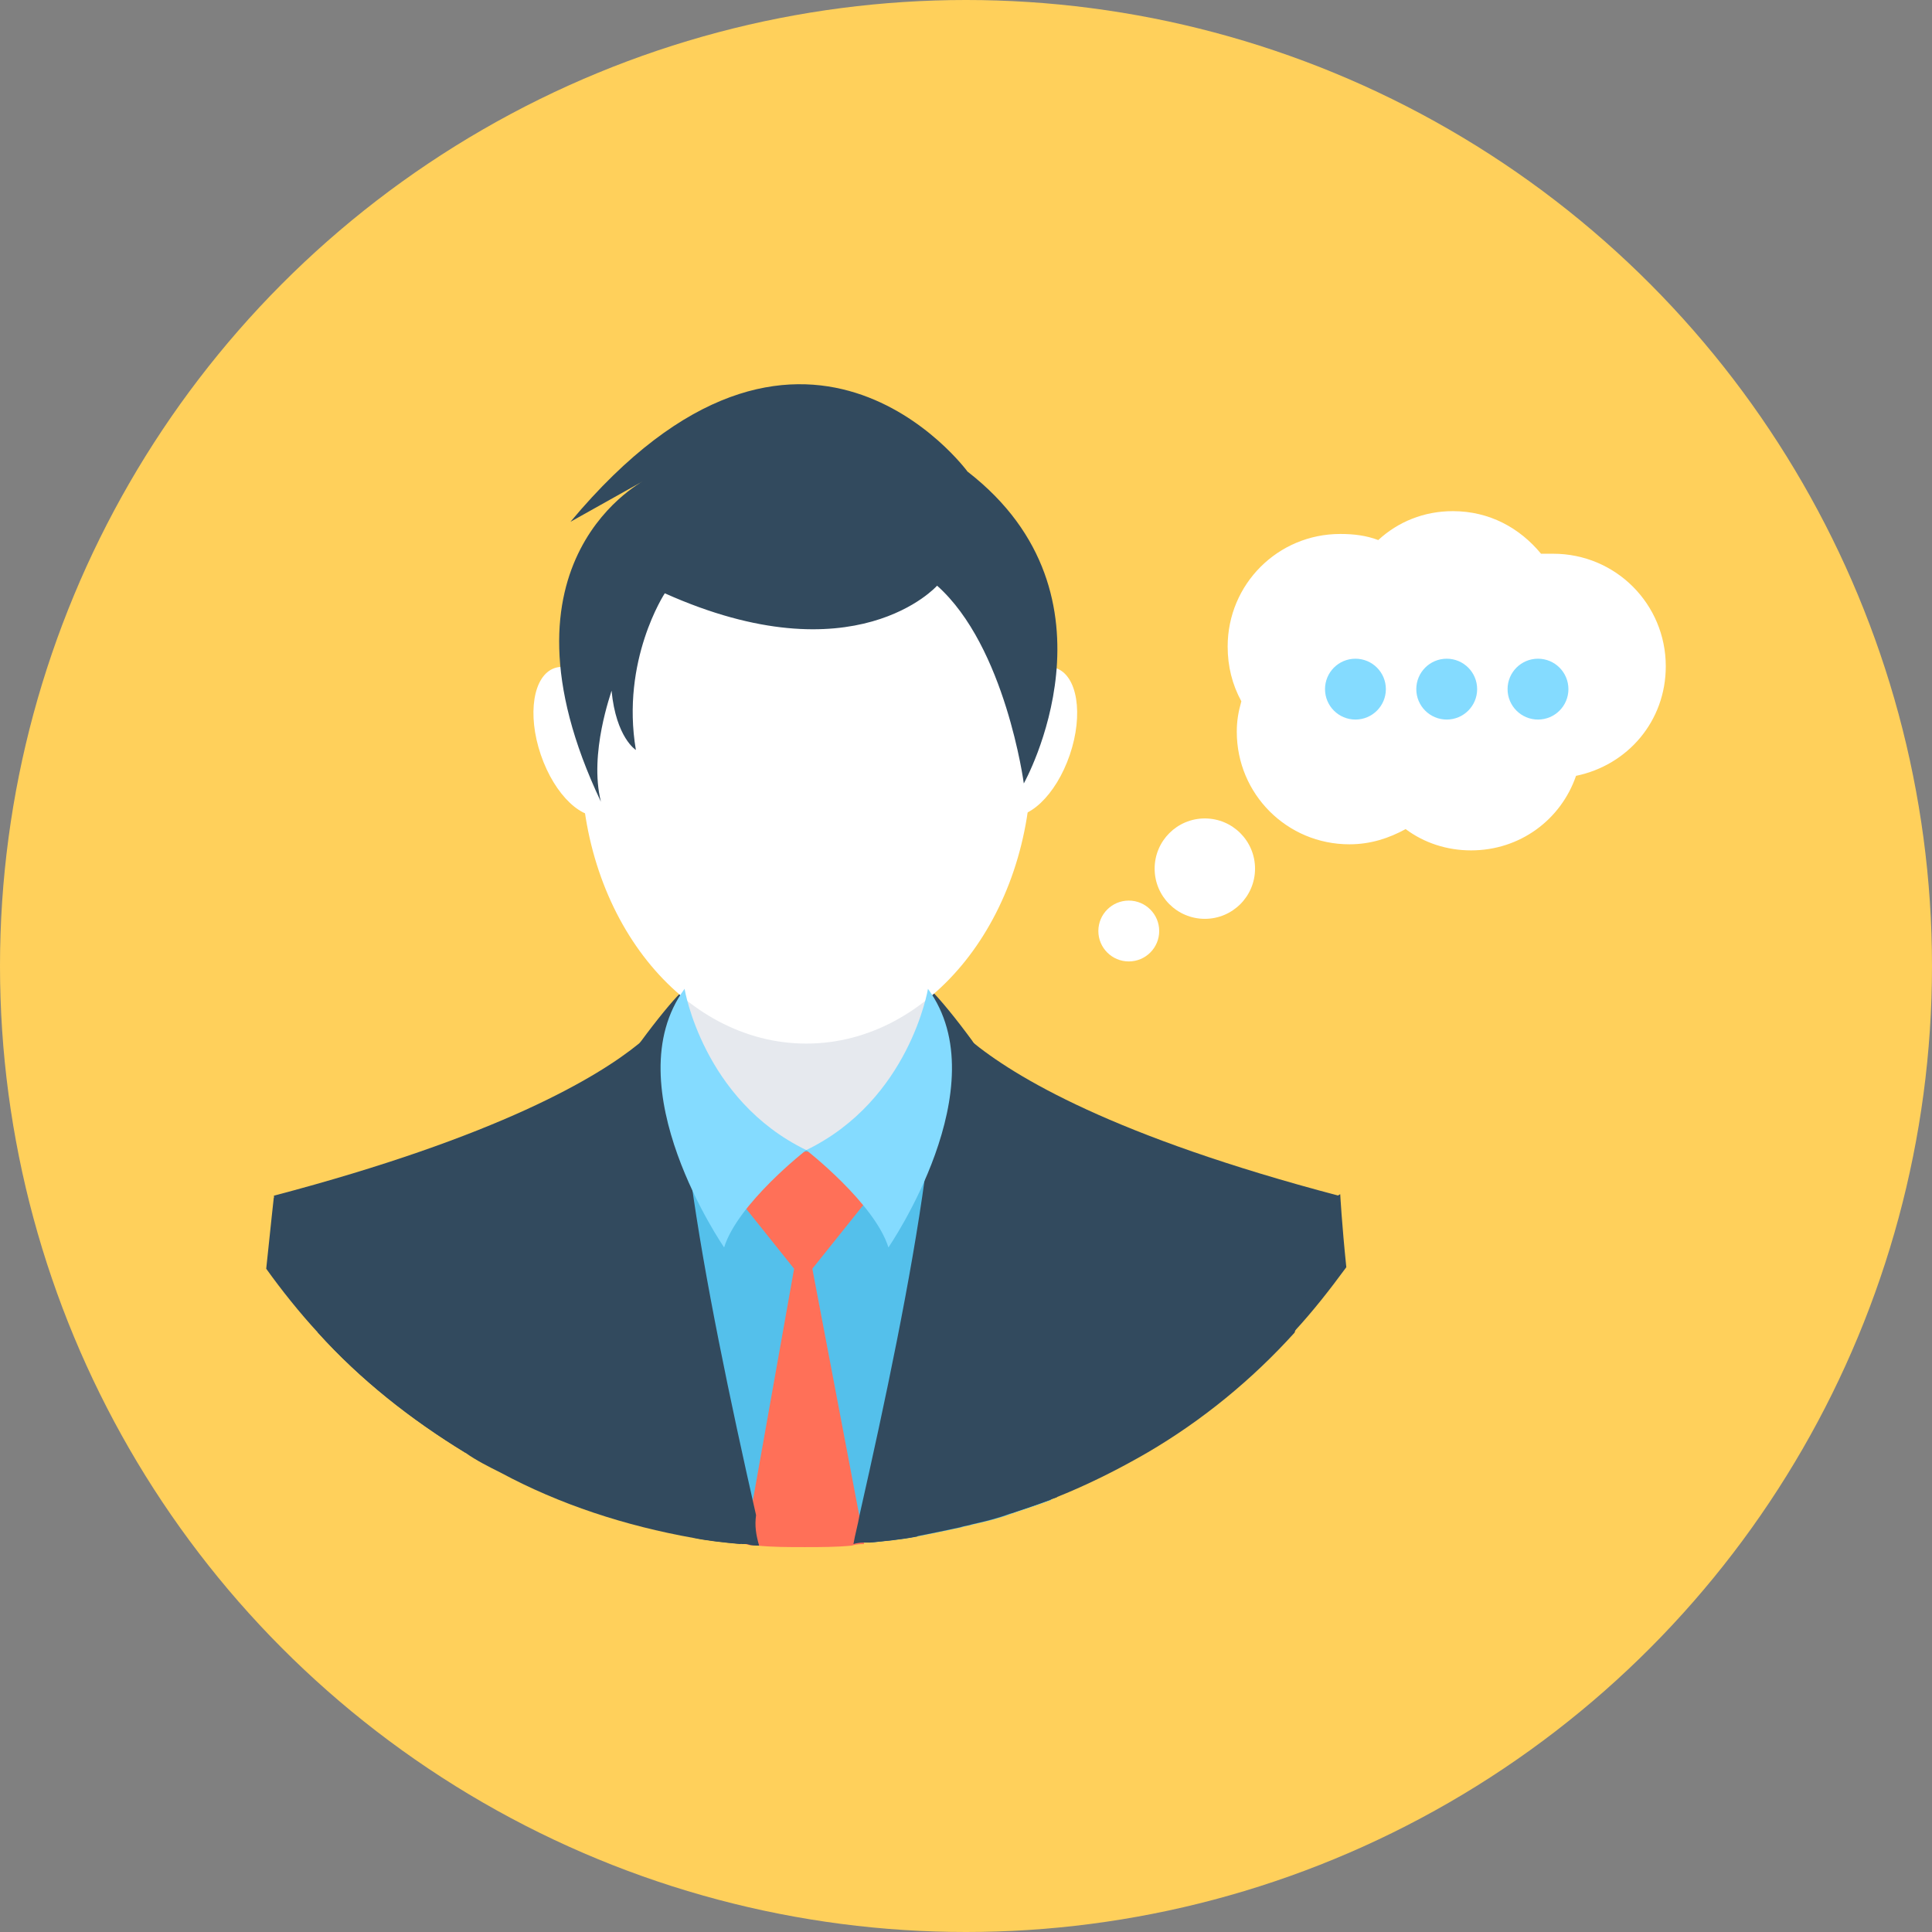
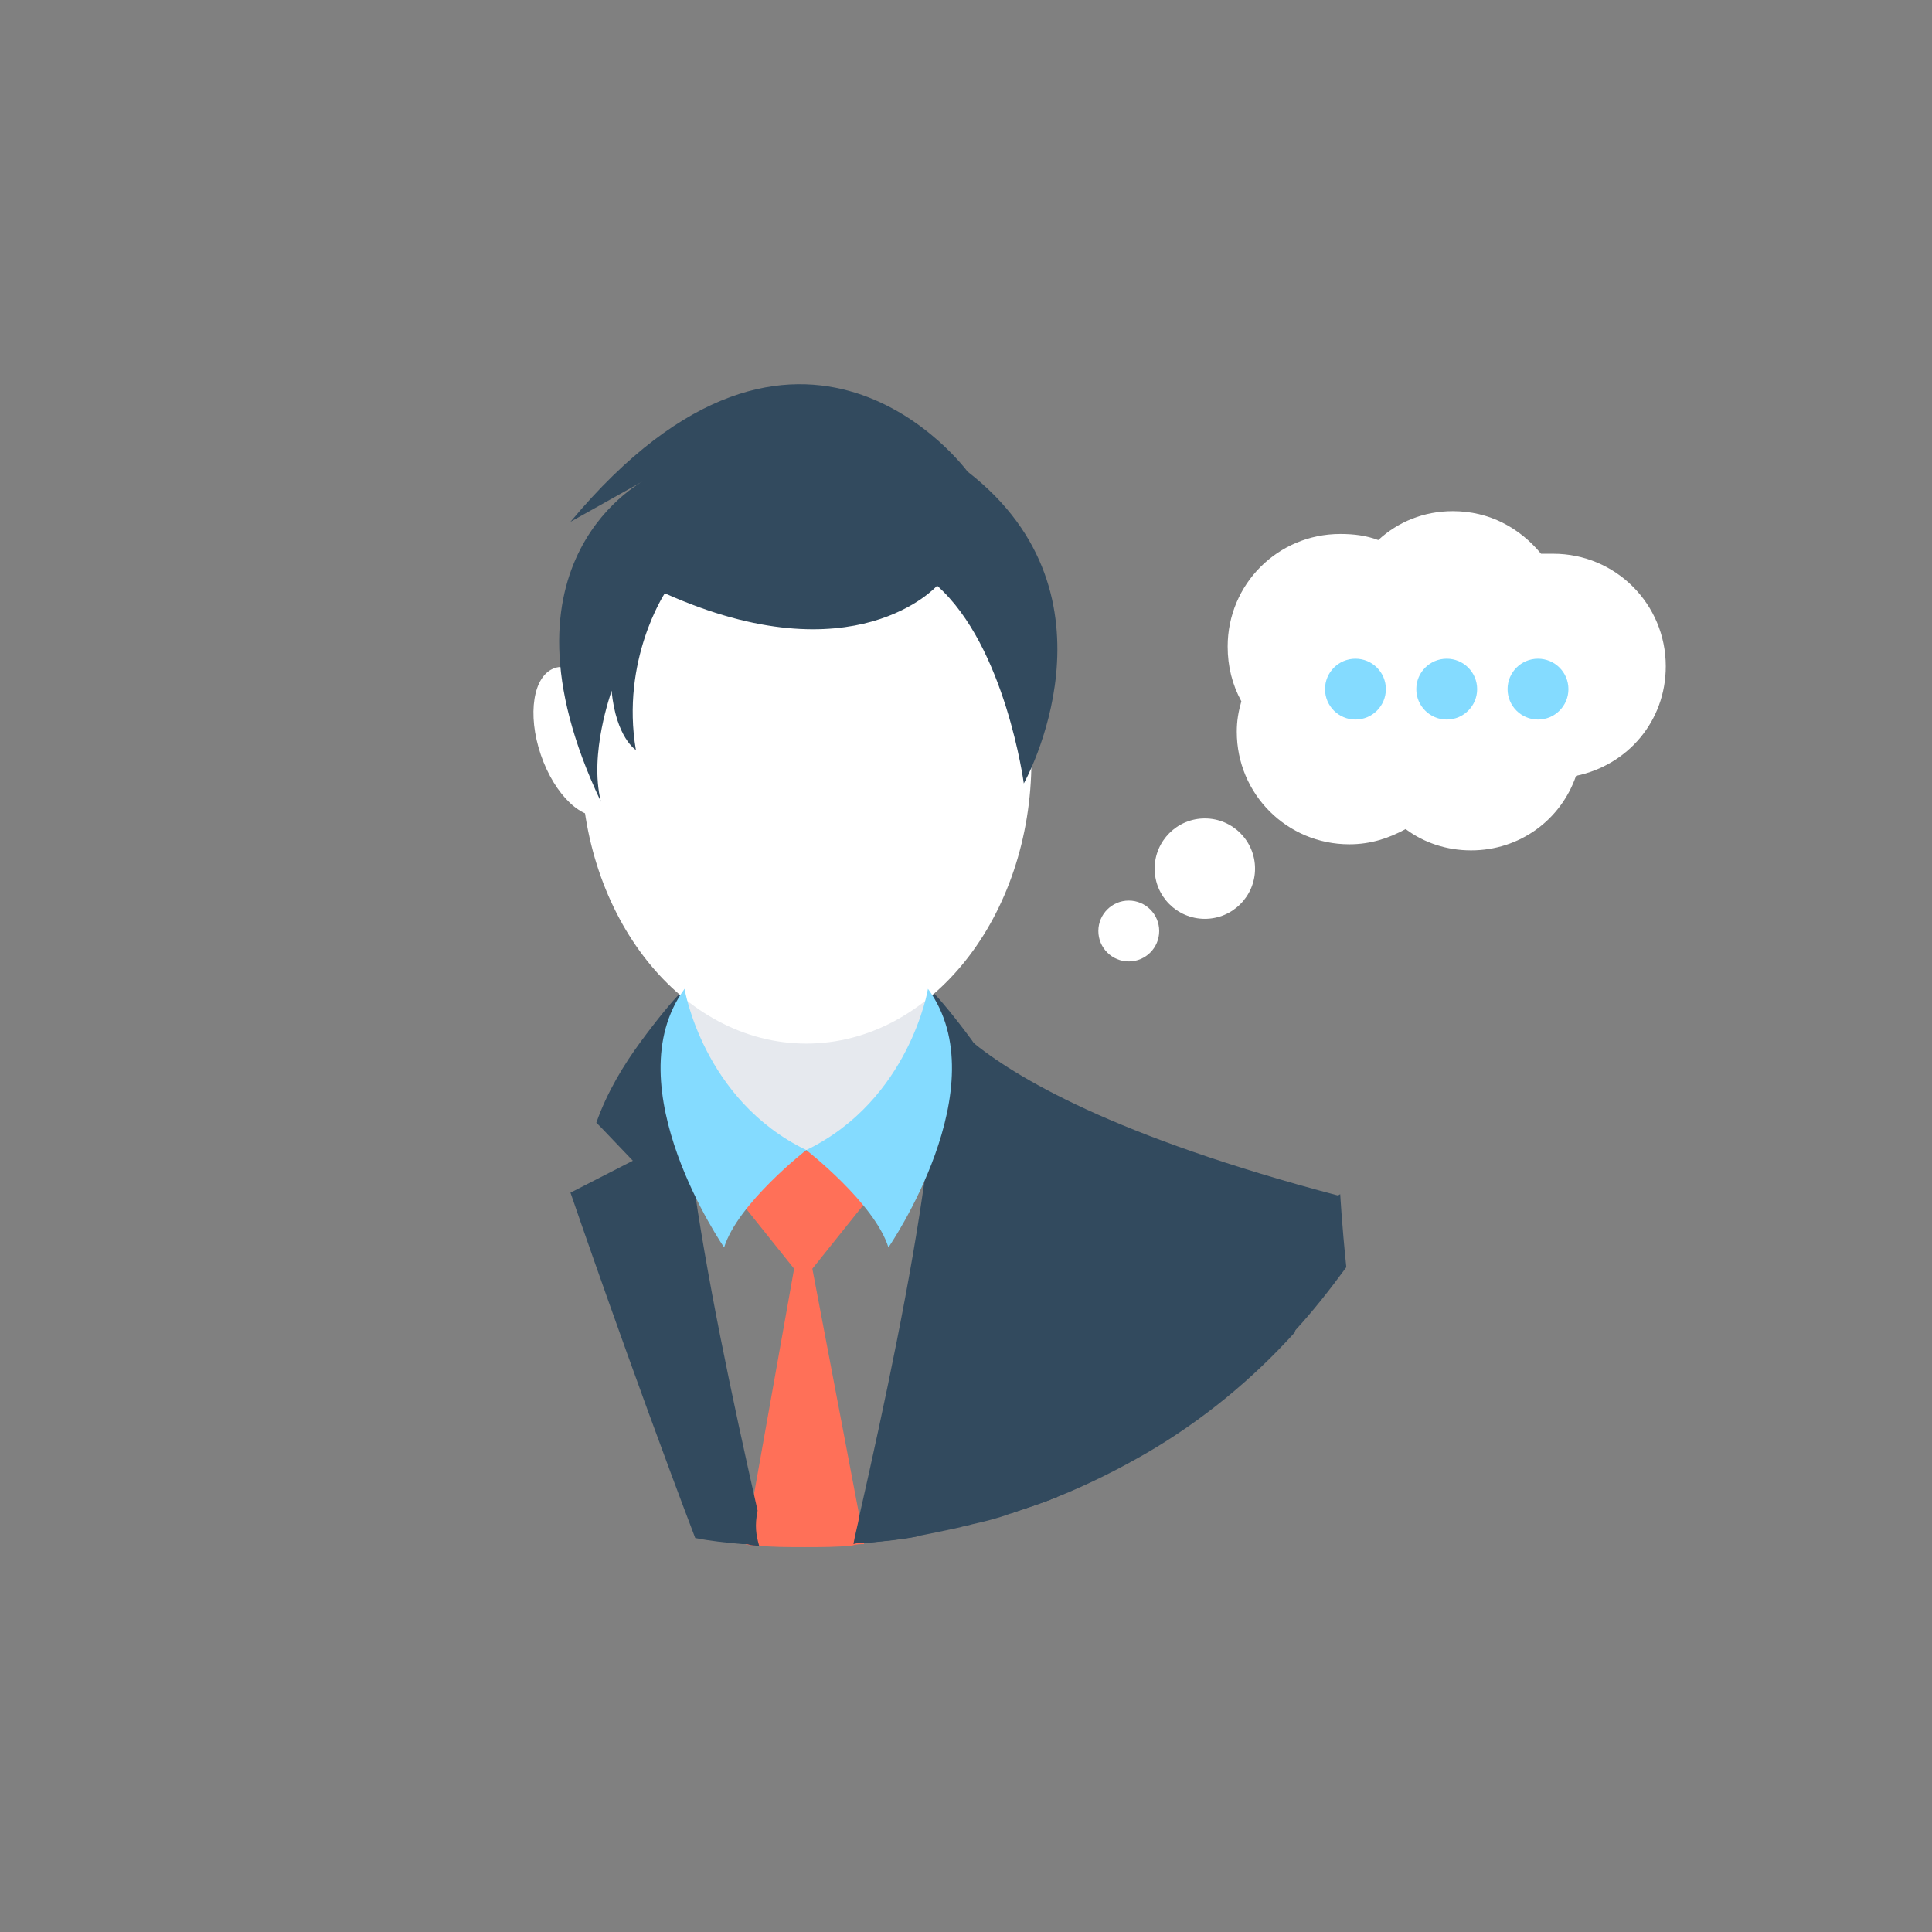
<svg xmlns="http://www.w3.org/2000/svg" version="1.1" id="Layer_1" x="0px" y="0px" viewBox="0 0 508 508" style="enable-background:new 0 0 508 508;" xml:space="preserve">
  <rect x="0" y="0" width="508" height="508" fill="#808080" stroke="none" />
-   <circle style="fill:#FFD05B;" cx="254" cy="254" r="254" />
  <g>
    <path style="fill:#FFFFFF;" d="M438,175.2c0-16.4-13.2-29.6-29.6-29.6c-1.2,0-2.4,0-3.2,0c-5.6-6.8-13.6-11.2-23.2-11.2   c-7.6,0-14.4,2.8-19.6,7.6c-3.2-1.2-6.4-1.6-10-1.6c-16.4,0-29.6,13.2-29.6,29.6c0,5.2,1.2,10,3.6,14.4c-0.8,2.8-1.2,5.2-1.2,8   c0,16.4,13.2,29.6,29.6,29.6c5.6,0,10.4-1.6,14.8-4c4.8,3.6,10.8,5.6,17.2,5.6c12.8,0,23.6-8,27.6-19.6   C428,201.2,438,189.6,438,175.2z" />
    <circle style="fill:#FFFFFF;" cx="316.8" cy="228.4" r="13.2" />
    <circle style="fill:#FFFFFF;" cx="296.8" cy="244.8" r="8" />
  </g>
-   <path style="fill:#324A5E;" d="M122.4,382c-14.4-8.8-27.6-19.2-38.8-31.6c-4.8-5.2-9.6-11.2-13.6-16.8c1.2-11.6,2-18.8,2-18.8l0,0  c1.2,0.8,22,13.6,31.6,13.6C109.6,328,120.4,355.2,122.4,382z" />
-   <path style="fill:#54C0EB;" d="M285.6,376.8l-8.4,15.6l-0.8,2c-3.2,1.2-6.8,2.4-10.4,3.6c-3.2,1.2-6.4,2-10,2.8  c-1.2,0.4-2,0.4-3.2,0.8c-3.6,0.8-7.6,1.6-11.6,2.4s-8.4,1.2-12.4,1.6c-0.4,0-0.8,0-1.2,0c-0.8,0-2,0-3.2,0.4  c-4,0.4-8.4,0.4-12.4,0.4c-4.4,0-8.4,0-12.4-0.4c-1.2,0-2,0-3.2-0.4c-0.4,0-0.8,0-1.2,0c-4.4-0.4-8.4-0.8-12.4-1.6  c-18-3.2-35.2-8.8-50.8-17.2c-6-23.6-12-49.2-8.8-52.8c5.6-6.8,26.8-35.6,26.8-35.6l8-2.4l16.8-4.8l2.8-0.8l0.8-0.4l2.4-0.8  l11.6-3.2l19.6-5.6l20,5.2l11.6,2.8l2,0.4l1.2,0.4l2.8,0.8l18,4.8l14,3.6L285.6,376.8z" />
  <path style="fill:#FF7058;" d="M226,398.8l1.2,7.2c-0.8,0-2,0-3.2,0.4c-4,0.4-8.4,0.4-12.4,0.4c-4.4,0-8.4,0-12.4-0.4  c-1.2,0-2,0-3.2-0.4l1.2-7.2l11.6-65.2l-12.8-16l-12-14.8h54.4l-12,14.8l-12.8,16L226,398.8z" />
  <path style="fill:#E6E9EE;" d="M246.4,273.2c0,25.6-15.6,29.2-34.4,29.2c-19.2,0-34.4-3.6-34.4-29.2s15.6-66,34.4-66  C230.8,207.2,246.4,248,246.4,273.2z" />
  <g>
-     <path style="fill:#324A5E;" d="M194.8,406c-4.4-0.4-8.4-0.8-12.4-1.6c-18-3.2-35.2-8.8-50.8-17.2c-3.2-1.6-6.4-3.2-9.2-5.2   c-14.4-8.8-27.6-19.2-38.8-31.6c-6.4-21.2-11.6-35.2-11.6-36l0,0c59.2-15.6,85.2-31.2,96-40c6-5.2,7.6-8,7.6-8c0,0.4,0,1.2,0,1.6   c0.4,8,0.8,15.6,1.6,23.2c0.4,4.8,0.8,9.6,1.2,14C182.4,344.4,188.8,378.4,194.8,406z" />
-     <path style="fill:#324A5E;" d="M199.6,406.4c-1.2,0-2,0-3.2-0.4c-0.4,0-0.8,0-1.2,0c-4.4-0.4-8.4-0.8-12.4-1.6   c-17.2-45.2-32.8-90.8-32.8-90.8l16.4-8.4l-8.4-8.8l-1.2-1.2c2.8-8,7.2-15.2,11.6-21.2c4.4-6,8.4-10.8,10.4-12.8c0,0,0.4,0,0.4-0.4   c0.8-0.8,1.2-1.2,1.2-1.2c0,0.4,0,0.4-0.4,0.8c0,0.4-0.4,0.8-0.4,1.2c-1.2,4-1.6,9.6-1.2,16.4l0,0c0,3.6,0.4,8,0.8,12.4   c0.4,6,1.2,12.4,2.4,19.2l0,0c3.6,26.4,10.4,58.8,17.2,88.8C198.4,401.2,198.8,403.6,199.6,406.4z" />
+     <path style="fill:#324A5E;" d="M199.6,406.4c-1.2,0-2,0-3.2-0.4c-0.4,0-0.8,0-1.2,0c-4.4-0.4-8.4-0.8-12.4-1.6   c-17.2-45.2-32.8-90.8-32.8-90.8l16.4-8.4l-8.4-8.8l-1.2-1.2c2.8-8,7.2-15.2,11.6-21.2c4.4-6,8.4-10.8,10.4-12.8c0,0,0.4,0,0.4-0.4   c0.8-0.8,1.2-1.2,1.2-1.2c0,0.4,0,0.4-0.4,0.8c-1.2,4-1.6,9.6-1.2,16.4l0,0c0,3.6,0.4,8,0.8,12.4   c0.4,6,1.2,12.4,2.4,19.2l0,0c3.6,26.4,10.4,58.8,17.2,88.8C198.4,401.2,198.8,403.6,199.6,406.4z" />
    <path style="fill:#324A5E;" d="M354,333.2c-4.4,6-8.8,11.6-13.6,16.8c-11.2,12.4-24.4,23.2-38.8,31.6c2-26.8,13.2-54,19.2-54   c9.6,0,30-12.8,31.6-13.6l0,0C352.4,314,352.8,321.6,354,333.2z" />
    <path style="fill:#324A5E;" d="M352,314.4L352,314.4c-0.4,0.8-5.2,14.8-11.6,36c-11.2,12.4-24.4,23.2-38.8,31.6   c-7.6,4.4-15.6,8.4-23.6,11.6c-0.8,0.4-1.2,0.4-2,0.8c-3.2,1.2-6.8,2.4-10.4,3.6c-3.2,1.2-6.4,2-10,2.8c-1.2,0.4-2,0.4-3.2,0.8   c-3.6,0.8-7.6,1.6-11.6,2.4s-8.4,1.2-12.4,1.6c6.4-27.6,12.4-61.6,16.4-101.2c0.4-4.8,0.8-10,1.2-14.8c0.4-7.2,1.2-14.8,1.6-22.4   l0,0c0-0.4,0-1.2,0-1.6c0,0,1.6,3.2,7.6,8C266.8,283.2,292.8,298.8,352,314.4z" />
    <path style="fill:#324A5E;" d="M274,313.2c0,0-15.6,46-32.8,90.8c-4,0.8-8.4,1.2-12.4,1.6c-0.4,0-0.8,0-1.2,0c-0.8,0-2,0-3.2,0.4   c0.4-2.4,1.2-5.2,1.6-7.6c6.8-30,13.6-62.4,17.2-88.8l0,0c0.8-7.2,1.6-14,2.4-20c0.4-4.4,0.4-8.4,0.4-12v-0.4l0,0   c0-6.4-0.4-11.6-1.2-15.6l0,0c0-0.4,0-0.8-0.4-1.2c0-0.4,0-0.4-0.4-0.8c0,0,0.4,0.4,0.8,0.8c0,0,0,0.4,0.4,0.4c2,2,6,6.8,10.4,12.8   c4,6,8.4,13.2,11.2,21.2l0,0l-9.6,9.6L274,313.2z" />
  </g>
  <g>
    <ellipse style="fill:#FFFFFF;" cx="212" cy="200" rx="59.2" ry="74.4" />
-     <ellipse transform="matrix(-0.947 -0.323 0.323 -0.947 464.791 467.401)" style="fill:#FFFFFF;" cx="271.139" cy="195.173" rx="10.8" ry="20.4" />
    <ellipse transform="matrix(0.947 -0.323 0.323 0.947 -54.756 59.574)" style="fill:#FFFFFF;" cx="152.295" cy="194.928" rx="10.8" ry="20.4" />
  </g>
  <path style="fill:#324A5E;" d="M158,210.8c-30.4-64,12-84.8,12-84.8l-20,11.2C210.8,64.4,254.4,124,254.4,124  c42.4,32.8,14.8,82,14.8,82s-4.8-36-22.8-52c0,0-21.6,24.4-71.6,2c0,0-11.6,17.6-7.6,41.2c0,0-5.2-3.2-6.4-15.6  C160.8,182,154.8,198,158,210.8L158,210.8z" />
  <g>
    <path style="fill:#84DBFF;" d="M180,260c0,0,4.8,29.2,32,42.4c0,0-18,14-21.6,25.6C190.4,328,161.2,285.6,180,260z" />
    <path style="fill:#84DBFF;" d="M244,260c0,0-4.8,29.2-32,42.4c0,0,18,14,21.6,25.6C233.6,328,262.8,285.6,244,260z" />
  </g>
  <path style="fill:#324A5E;" d="M278,393.6c-0.8,0.4-1.2,0.4-2,0.8c-3.2,1.2-6.8,2.4-10.4,3.6l8.4-8.4L278,393.6z" />
  <g>
    <circle style="fill:#84DBFF;" cx="356.4" cy="181.2" r="8" />
    <circle style="fill:#84DBFF;" cx="380.4" cy="181.2" r="8" />
    <circle style="fill:#84DBFF;" cx="404.4" cy="181.2" r="8" />
  </g>
  <g>
</g>
  <g>
</g>
  <g>
</g>
  <g>
</g>
  <g>
</g>
  <g>
</g>
  <g>
</g>
  <g>
</g>
  <g>
</g>
  <g>
</g>
  <g>
</g>
  <g>
</g>
  <g>
</g>
  <g>
</g>
  <g>
</g>
</svg>